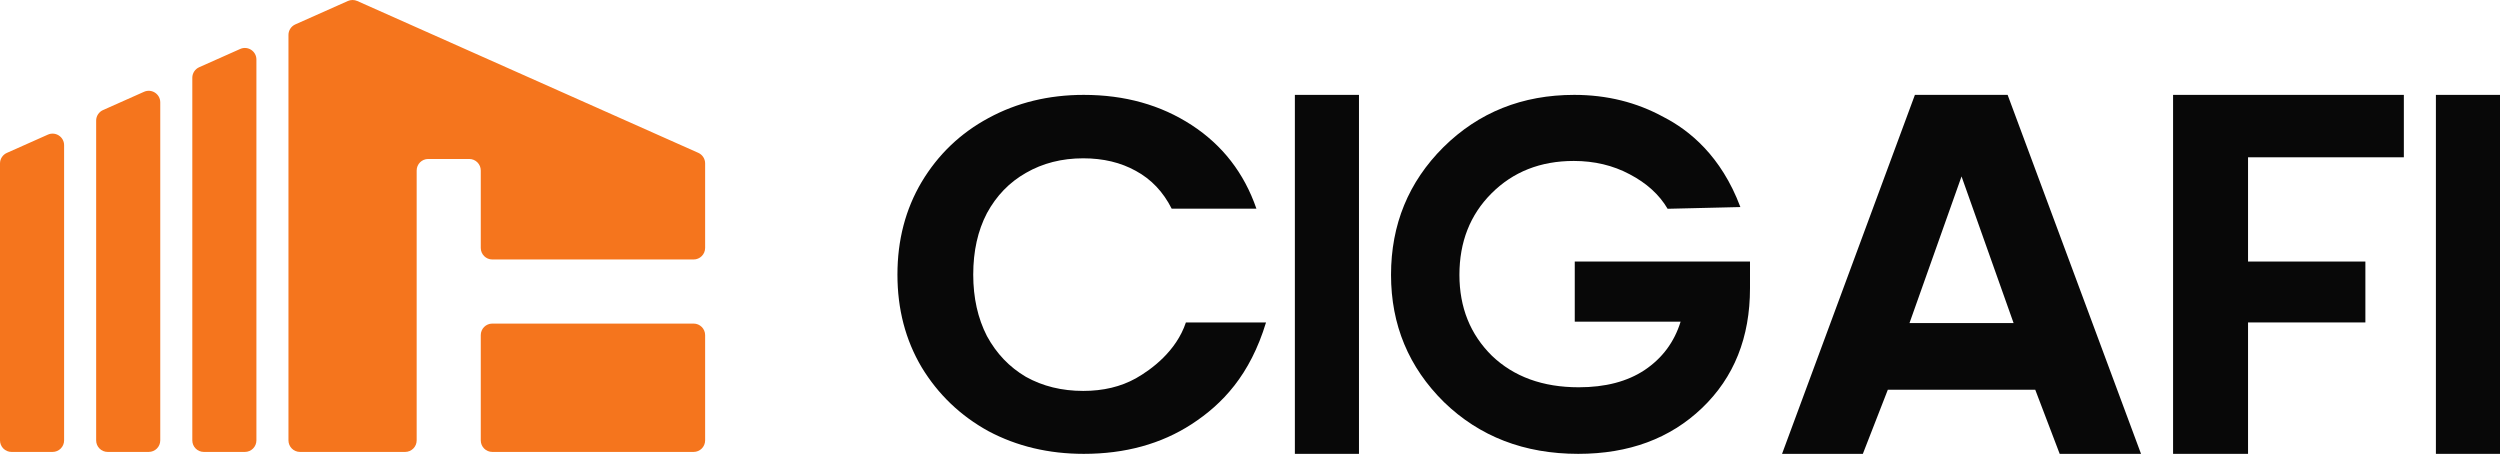
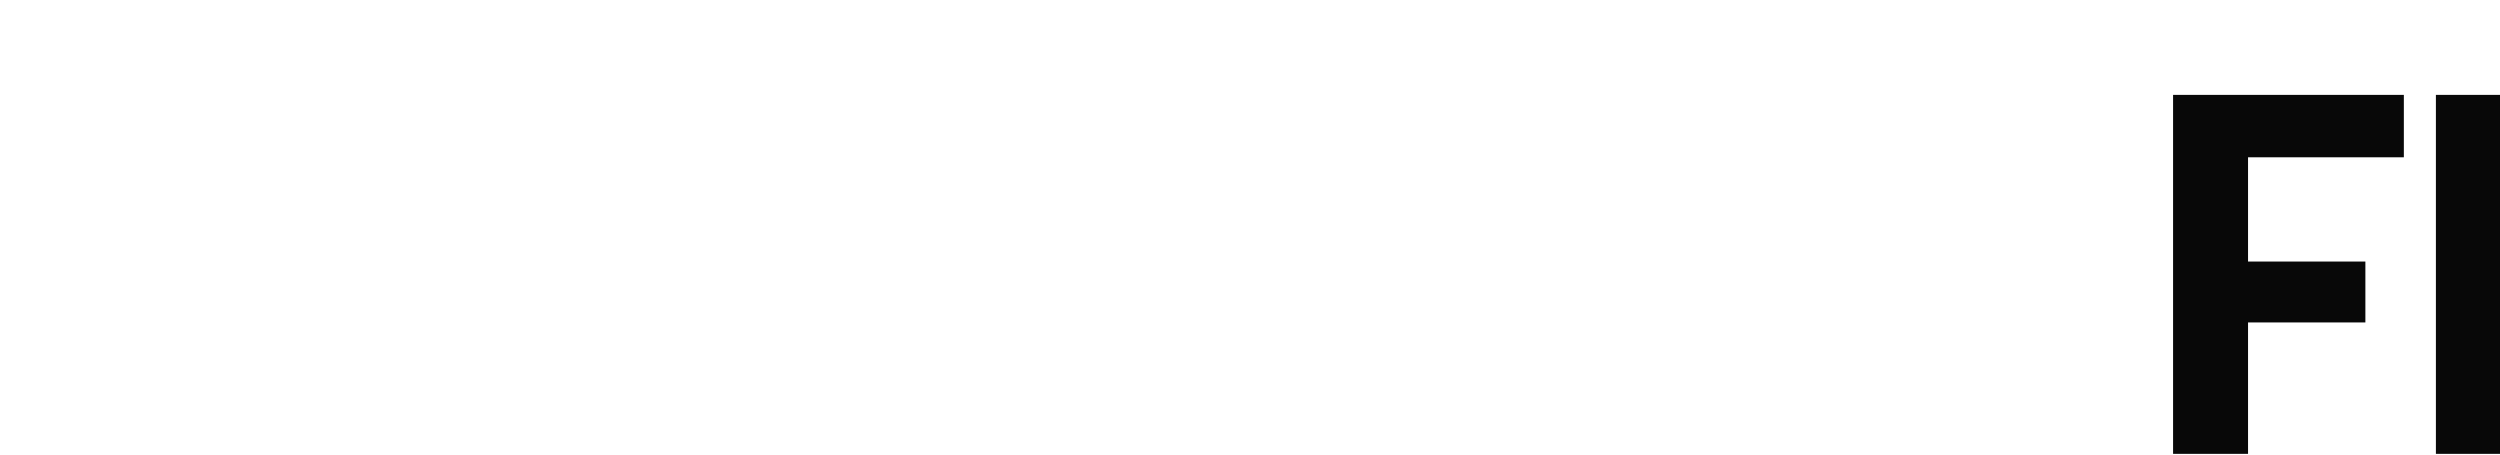
<svg xmlns="http://www.w3.org/2000/svg" width="390" height="71" viewBox="0 0 390 71" fill="none">
-   <path d="M140 42.84C140 37.447 141.259 32.63 143.777 28.388C146.35 24.095 149.826 20.77 154.205 18.414C158.639 16.005 163.593 14.801 169.067 14.801C175.472 14.801 181.083 16.372 185.9 19.513C190.718 22.655 194.084 27.001 196 32.551H182.78C181.466 29.933 179.605 27.97 177.196 26.66C174.843 25.352 172.106 24.697 168.985 24.697C165.646 24.697 162.663 25.456 160.035 26.975C157.462 28.441 155.437 30.535 153.959 33.258C152.536 35.981 151.824 39.175 151.824 42.84C151.824 46.453 152.536 49.647 153.959 52.422C155.437 55.145 157.462 57.266 160.035 58.784C162.663 60.25 165.646 60.983 168.985 60.983C172.106 60.983 174.843 60.329 177.196 59.02C179.605 57.658 183.5 54.801 185 50.301H197.5C195 58.52 190.718 63.025 185.9 66.167C181.138 69.256 175.527 70.801 169.067 70.801C163.593 70.801 158.639 69.623 154.205 67.266C149.826 64.858 146.35 61.533 143.777 57.292C141.259 53.05 140 48.233 140 42.84Z" fill="#080808" />
-   <path d="M212 14.801V70.801H202V14.801H212Z" fill="#080808" />
  <path d="M390 14.801V70.801H380V14.801H390Z" fill="#080808" />
  <path d="M375 14.801V24.538H350.694V40.801H369V50.301H350.694V70.801H339V14.801H375Z" fill="#080808" />
-   <path d="M273 40.801V44.955C273 52.647 270.508 58.878 265.523 63.647C260.538 68.416 254.1 70.801 246.207 70.801C237.796 70.801 230.812 68.109 225.256 62.724C219.752 57.288 217 50.673 217 42.878C217 35.032 219.726 28.39 225.178 22.955C230.682 17.519 237.484 14.801 245.584 14.801C250.673 14.801 255.32 15.955 259.526 18.262C263.5 20.301 268.5 24.301 271.5 32.301L260.149 32.57C258.851 30.365 256.878 28.57 254.229 27.185C251.633 25.801 248.726 25.108 245.506 25.108C240.314 25.108 236.03 26.801 232.655 30.185C229.332 33.519 227.67 37.749 227.67 42.878C227.67 47.955 229.358 52.16 232.733 55.493C236.16 58.775 240.677 60.416 246.285 60.416C250.439 60.416 253.866 59.519 256.566 57.724C259.318 55.878 261.187 53.365 262.174 50.185H245.662V40.801H273Z" fill="#080808" />
-   <path d="M321.311 70.801L317.5 60.801H294.5L290.604 70.801H278L298.725 14.801H313.19L334 70.801H321.311ZM297.879 50.401H314.121L306 27.521L297.879 50.401Z" fill="#080808" />
-   <path d="M10 68.701C10 69.696 9.194 70.501 8.2 70.501H1.8C0.806 70.501 0 69.696 0 68.701V25.498C0 24.788 0.418 24.143 1.067 23.854L7.467 21.003C8.658 20.472 10 21.344 10 22.647V68.701ZM25 68.701C25 69.696 24.194 70.501 23.2 70.501H16.8C15.806 70.501 15 69.696 15 68.701V18.816C15 18.105 15.418 17.461 16.068 17.171L22.468 14.321C23.658 13.791 25 14.662 25 15.965V68.701ZM40 68.701C40 69.696 39.194 70.501 38.2 70.501H31.8C30.806 70.501 30 69.696 30 68.701V12.134C30 11.423 30.418 10.779 31.068 10.49L37.468 7.639C38.658 7.109 40 7.98 40 9.283V68.701ZM108.932 23.841C109.582 24.131 110 24.775 110 25.486V38.679C110 39.673 109.194 40.479 108.2 40.479H76.8C75.806 40.479 75 39.673 75 38.679V26.599C75 25.605 74.194 24.799 73.2 24.799H66.8C65.806 24.799 65 25.605 65 26.599V68.701C65 69.696 64.194 70.501 63.2 70.501H46.8C45.806 70.501 45 69.696 45 68.701V5.452C45 4.742 45.418 4.097 46.068 3.808L54.268 0.156C54.734 -0.052 55.266 -0.052 55.732 0.156L108.932 23.841ZM108.2 50.479C109.194 50.479 110 51.285 110 52.279V68.701C110 69.696 109.194 70.501 108.2 70.501H76.8C75.806 70.501 75 69.696 75 68.701V52.279C75 51.285 75.806 50.479 76.8 50.479H108.2Z" fill="#F5751D" />
</svg>